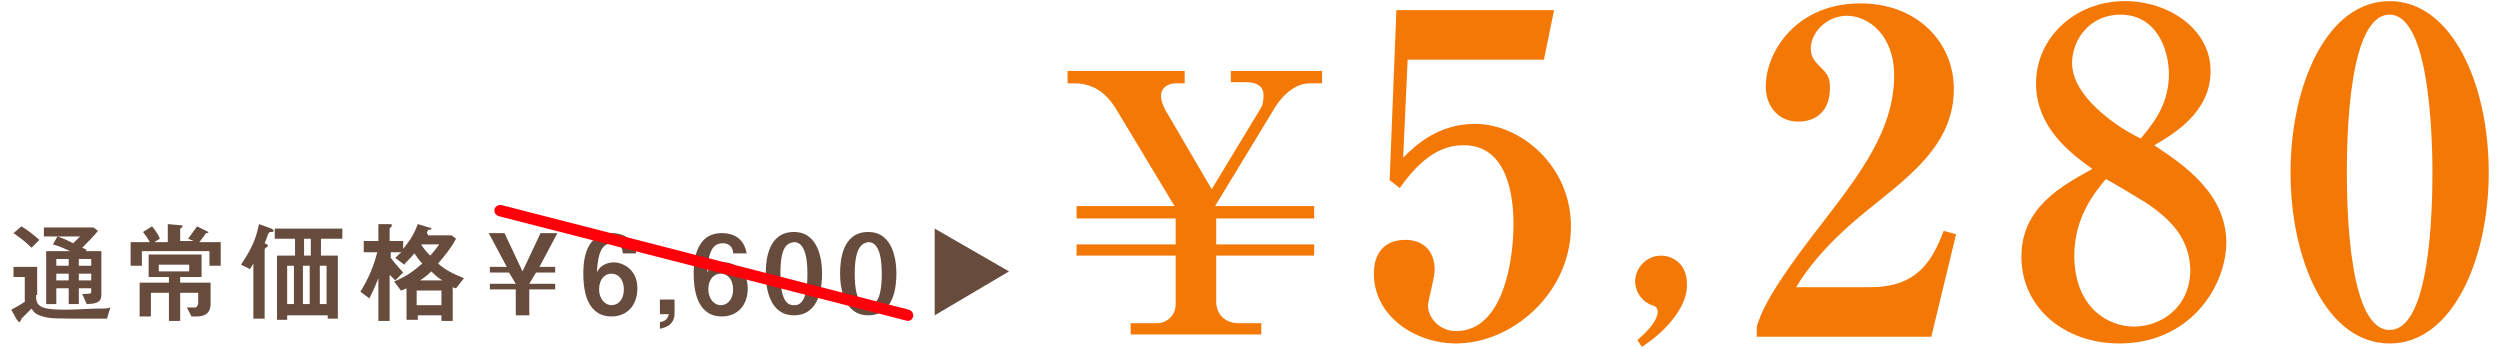
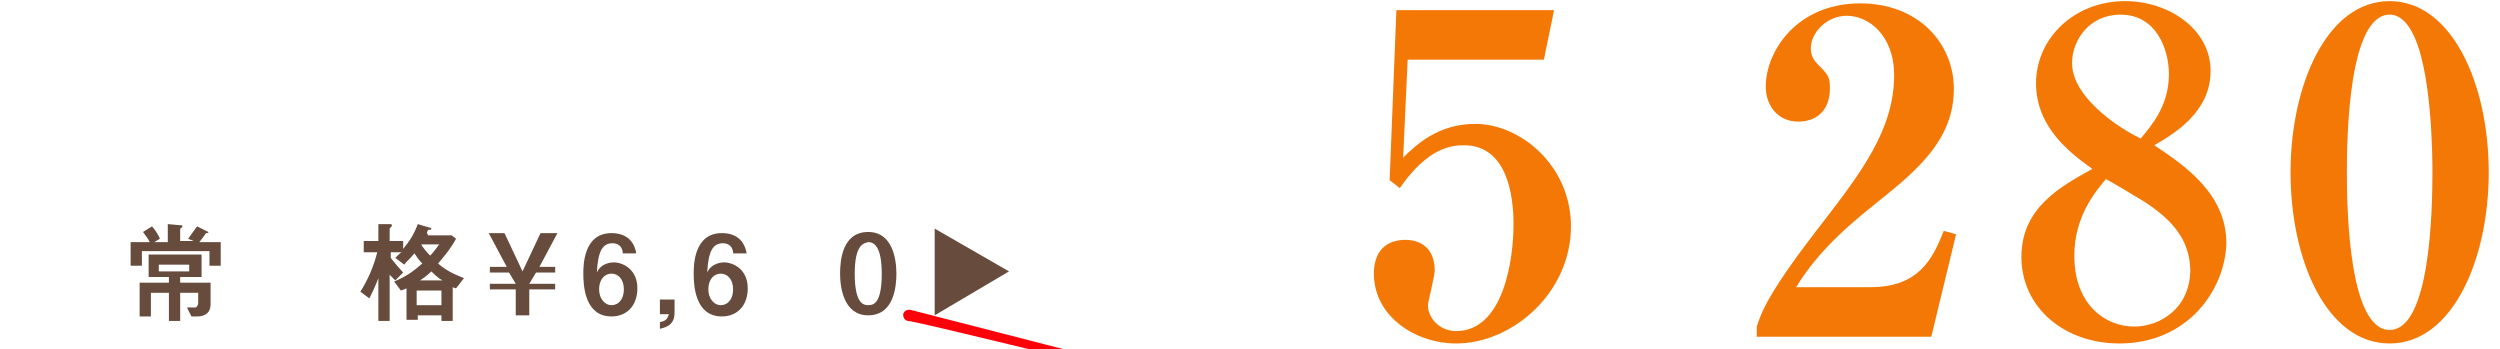
<svg xmlns="http://www.w3.org/2000/svg" version="1.1" id="レイヤー_1" x="0px" y="0px" width="222px" height="31px" viewBox="0 0 222 31" style="enable-background:new 0 0 222 31;" xml:space="preserve">
  <style type="text/css">
	.st0{fill:#674B3C;}
	.st1{fill:#FF000A;}
	.st2{fill:#F37805;}
</style>
  <g>
-     <path class="st0" d="M3.2,26.2c0,0.9,0.2,1.3,2.5,1.3c1.2,0,2.2-0.1,3.1-0.1c0.6,0,0.7,0,1-0.1l-0.3,1c-4.9,0-5,0-5.7-0.2   c-0.7-0.2-0.8-0.4-1-0.7c-0.4,0.4-0.8,0.8-0.9,0.9c0,0,0,0.1-0.1,0.2c0,0.1,0,0.1-0.1,0.1c0,0-0.1-0.1-0.2-0.2L1,27.5   c0.4-0.2,0.9-0.5,1.2-0.7v-2.2H1.2v-0.9h2.1V26.2z M1.9,20.1c0.5,0.3,0.9,0.6,1.6,1.2l-0.7,0.7c-0.7-0.7-1.2-1-1.6-1.3L1.9,20.1z    M5.1,21c0.6,0.2,0.8,0.3,1.4,0.6c0.2-0.2,0.4-0.4,0.6-0.6H3.9v-0.8h4.4l0.4,0.3c-0.4,0.5-0.9,1-1.4,1.5c0.2,0.1,0.3,0.1,0.4,0.2   l-0.1,0.1H9v3.8C9,26.5,9,27,7.7,27l-0.4-0.9c0.7,0,0.8,0,0.8-0.2v-0.3H7v1.4H6.1v-1.4H5V27H4.1v-4.7h2.1c-0.2-0.1-0.8-0.4-1.5-0.6   L5.1,21z M6.1,23H5v0.6h1.1V23z M6.1,24.3H5v0.6h1.1V24.3z M8.1,23H7v0.6h1.1V23z M8.1,24.3H7v0.6h1.1V24.3z" />
    <path class="st0" d="M13.3,21.5c-0.2-0.4-0.4-0.6-0.6-0.9l0.8-0.5c0.2,0.2,0.6,0.8,0.7,1.1l-0.5,0.3h1.2v-1.6L16,20   c0.2,0,0.2,0,0.2,0.1c0,0.1-0.2,0.2-0.2,0.2v1.1h1.2l-0.5-0.2c0.1-0.1,0.2-0.3,0.8-1.1l0.8,0.4c0.2,0.1,0.2,0.1,0.2,0.1   c0,0.1,0,0.1-0.2,0.1c0,0-0.5,0.7-0.6,0.8h1.9v2.1h-1v-1.3h-6v1.3h-1v-2.1H13.3z M16.6,27.3c0.1,0,0.7,0,0.8,0   c0.1-0.1,0.2-0.2,0.2-0.4V26h-1.6v2.5h-1V26h-1.6v2.1h-1v-3h2.6v-0.5h-1.8v-2h4.7v2h-1.9v0.5h2.7v1.9c0,1-0.8,1.1-1.2,1.1H17   L16.6,27.3z M16.8,24.1v-0.6h-2.7v0.6H16.8z" />
-     <path class="st0" d="M21.4,23.5c0.8-1.2,1.3-2.1,1.6-3.6l1.1,0.4c0,0,0.2,0.1,0.2,0.2c0,0.1-0.1,0.1-0.3,0.1   c-0.1,0-0.2,0.2-0.2,0.2c-0.1,0.3-0.2,0.6-0.3,0.8l0.2,0.1c0,0,0.1,0.1,0.1,0.1c0,0,0,0.1-0.2,0.2c-0.1,0.1-0.1,0.1-0.1,0.2v6.1h-1   v-4.9c-0.1,0.2-0.2,0.3-0.3,0.5L21.4,23.5z M26.1,21.2h-1.7v-0.9h6v0.9h-1.9v1.5H30v5.6h-0.9V28h-3.6v0.4h-0.9v-5.7h1.6V21.2z    M25.5,23.6V27h0.6v-3.4H25.5z M27.6,21.2h-0.6v1.5h0.6V21.2z M26.9,23.6V27h0.6v-3.4H26.9z M28.4,27h0.6v-3.4h-0.6V27z" />
    <path class="st0" d="M37.1,27.9v0.5h-1v-2.8c-0.2,0.1-0.2,0.1-0.5,0.2L35,25c1.2-0.5,1.8-1,2.5-1.6c-0.3-0.3-0.5-0.6-0.7-0.9   c-0.4,0.5-0.7,0.7-0.9,1l-0.8-0.6c0.3-0.3,0.5-0.5,0.6-0.5h-1v0.5c0.3,0.4,0.9,1.1,1.1,1.3l-0.7,0.7c-0.1-0.1-0.4-0.4-0.5-0.5v4.1   h-1v-3.8c-0.3,0.8-0.6,1.4-0.8,1.8L32,25.9c0.7-1.1,1.2-2.3,1.5-3.5h-1.2v-1h1.3v-1.5l1,0c0.1,0,0.2,0,0.2,0.1c0,0,0,0.1-0.1,0.2   c-0.1,0-0.1,0.1-0.1,0.2v1h1.2v0.7c0.4-0.5,0.9-1.1,1.3-2.2l1,0.3c0.2,0,0.2,0.1,0.2,0.1c0,0.1,0,0.1-0.2,0.1c-0.1,0-0.1,0-0.2,0.3   C38,20.8,38,20.8,38,20.9h2.1l0.4,0.3c-0.5,0.9-1,1.5-1.6,2.2c0.7,0.6,1.3,0.9,2.3,1.3l-0.7,0.9c-0.1,0-0.3-0.1-0.3-0.1v3h-1v-0.5   H37.1z M39.2,27.1v-1.3h-2.2v1.3H39.2z M39.3,24.9c-0.2-0.1-0.5-0.3-1-0.8c-0.4,0.4-0.7,0.6-1,0.8H39.3z M37.4,21.7L37.4,21.7   c0.1,0.2,0.4,0.6,0.8,1c0.1-0.1,0.3-0.3,0.8-1H37.4z" />
    <path class="st0" d="M44.8,20.7l1.6,3.4l1.6-3.4h1.5l-1.6,3h1.4v0.5h-1.7l-0.6,1h2.3v0.5h-2.3v2.3h-1.2v-2.3h-2.3v-0.5h2.3l-0.6-1   h-1.7v-0.5H45l-1.6-3H44.8z" />
    <path class="st0" d="M55.3,22.4c-0.1-0.8-0.8-0.8-0.9-0.8c-0.9,0-1.3,0.7-1.4,2.6c0.4-0.9,1.4-0.9,1.5-0.9c0.8,0,2.1,0.6,2.1,2.3   c0,1.5-0.9,2.5-2.3,2.5c-2.4,0-2.5-2.8-2.5-3.8c0-0.7,0-3.6,2.5-3.6c1.2,0,2,0.6,2.2,1.8H55.3z M53.2,25.7c0,0.8,0.5,1.4,1.1,1.4   c0.6,0,1.1-0.5,1.1-1.4s-0.5-1.4-1.1-1.4C53.7,24.3,53.2,24.8,53.2,25.7z" />
    <path class="st0" d="M59.9,26.6v1.2c0,1.2-1,1.3-1.3,1.4v-0.6c0.7-0.1,0.7-0.5,0.8-0.7h-0.8v-1.3H59.9z" />
    <path class="st0" d="M65.1,22.4c-0.1-0.8-0.8-0.8-0.9-0.8c-0.9,0-1.3,0.7-1.4,2.6c0.4-0.9,1.4-0.9,1.5-0.9c0.8,0,2.1,0.6,2.1,2.3   c0,1.5-0.9,2.5-2.3,2.5c-2.4,0-2.5-2.8-2.5-3.8c0-0.7,0-3.6,2.5-3.6c1.2,0,2,0.6,2.2,1.8H65.1z M62.9,25.7c0,0.8,0.5,1.4,1.1,1.4   c0.6,0,1.1-0.5,1.1-1.4s-0.5-1.4-1.1-1.4C63.4,24.3,62.9,24.8,62.9,25.7z" />
-     <path class="st0" d="M73,24.3c0,1.1-0.2,3.7-2.5,3.7c-2.2,0-2.5-2.5-2.5-3.7c0-1.2,0.2-3.7,2.5-3.7C72.7,20.6,73,23.1,73,24.3z    M69.3,24.3c0,2.7,0.8,2.8,1.2,2.8c0.5,0,1.2-0.2,1.2-2.8c0-2.6-0.8-2.8-1.2-2.8C70,21.6,69.3,21.7,69.3,24.3z" />
    <path class="st0" d="M79.6,24.3c0,1.1-0.2,3.7-2.5,3.7c-2.2,0-2.5-2.5-2.5-3.7c0-1.2,0.2-3.7,2.5-3.7   C79.3,20.6,79.6,23.1,79.6,24.3z M75.9,24.3c0,2.7,0.8,2.8,1.2,2.8c0.5,0,1.2-0.2,1.2-2.8c0-2.6-0.8-2.8-1.2-2.8   C76.7,21.6,75.9,21.7,75.9,24.3z" />
  </g>
  <polygon class="st0" points="83,20.3 89.6,24.1 83,28 " />
-   <path class="st1" d="M80.6,28.5L80.6,28.5l-36.3-9.3c-0.3-0.1-0.4-0.3-0.4-0.6c0.1-0.3,0.3-0.4,0.6-0.4l36.2,9.3  c0.3,0.1,0.4,0.3,0.4,0.6C81,28.4,80.8,28.5,80.6,28.5z" />
+   <path class="st1" d="M80.6,28.5L80.6,28.5c-0.3-0.1-0.4-0.3-0.4-0.6c0.1-0.3,0.3-0.4,0.6-0.4l36.2,9.3  c0.3,0.1,0.4,0.3,0.4,0.6C81,28.4,80.8,28.5,80.6,28.5z" />
  <g>
-     <path class="st2" d="M116.3,7.4c-1.5,0-2.7,1.4-3.3,2.5l-5.1,8.4h8.8v1.1h-8.7v2.3h8.7v1h-8.7v4.1c0,0.9,0.6,1.9,2,1.9h2v1h-11.6   v-1h2.4c0.7,0,1.6-0.6,1.6-1.7v-4.3h-8.8v-1h8.8v-2.3h-8.8v-1.1h8.7L99.3,10c-0.8-1.4-1.9-2.6-3.9-2.6h-0.6V6.3h10.4v1.1h-0.8   c-0.7,0-1.3,0.4-1.3,1.1c0,0.5,0.2,0.9,0.4,1.3l4.1,7l4.3-7.1c0.3-0.4,0.3-1,0.3-1.3c0-0.9-0.9-1.1-1.5-1.1h-1.4V6.3h8.1v1.1H116.3   z" />
    <path class="st2" d="M125,5.3l-0.4,8.7c1.1-1.1,3.1-3,6.4-3c4,0,8.5,3.7,8.5,9.1c0,5.9-5.2,10.4-10.2,10.4c-3.6,0-7.3-2.4-7.3-6.2   c0-2,1.1-3,2.8-3c1.3,0,2.6,0.7,2.6,2.7c0,0.6-0.6,2.8-0.6,3.1c0,1.1,1,2.3,2.5,2.3c4.2,0,5.1-6.3,5.1-9.5c0-2.4-0.5-7-4.4-7   c-1.1,0-3.2,0.2-5.7,3.8l-0.9-0.7l0.6-15.1h14l-0.9,4.4H125z" />
-     <path class="st2" d="M145.8,30.8l-0.4-0.6c1.4-1.2,1.8-2,1.8-2.5c0-0.4-0.2-0.5-0.5-0.6c-0.9-0.3-1.5-1.2-1.5-2.1   c0-1.2,1-2.3,2.3-2.3c1.1,0,2.3,0.8,2.3,2.5C149.9,26.9,148.4,29.1,145.8,30.8z" />
    <path class="st2" d="M156,29c0.4-1.2,0.9-2.9,5.9-9.3c3.3-4.3,6.3-8.2,6.3-13c0-3.6-2.3-5.3-4.2-5.3c-1.8,0-3.2,1.5-3.2,2.9   c0,0.8,0.4,1.2,0.9,1.7c0.6,0.6,0.8,0.9,0.8,1.8c0,2.3-1.5,3-2.8,3c-1.9,0-2.9-1.5-2.9-3.1c0-3.2,2.8-7.4,8.4-7.4   c5.1,0,8.3,3.5,8.3,7.6c0,4.4-3.1,7.1-6.6,9.9c-2,1.6-5.3,4.2-7.4,7.7h6.6c4.2,0,5.5-2.4,6.5-5l1.1,0.3l-2.2,9.1H156V29z" />
    <path class="st2" d="M188.2,30.5c-4.9,0-8.7-3.2-8.7-7.7c0-4.4,3.6-6.3,6.3-7.8c-1.8-1.3-5-3.6-5-7.6c0-4,3.4-7.3,7.9-7.3   c3.9,0,7.6,2.5,7.6,6.2c0,3.7-3.3,5.6-5,6.6c2.7,1.8,6.4,4.3,6.4,8.7C197.6,25.7,194.3,30.5,188.2,30.5z M188.3,1.3   c-2.8,0-4.3,2.3-4.3,4.3c0,3,4,5.6,5.5,6.4l0.6,0.3c0.8-1,2.5-2.8,2.5-5.7C192.6,4.4,191.5,1.3,188.3,1.3z M190.4,17.9   c-0.5-0.3-2.8-1.7-3.4-2c-0.9,1.1-2.8,3.3-2.8,6.8c0,4.5,2.9,6.3,5.3,6.3c2.3,0,5-1.6,5-5.1C194.4,21.1,192.7,19.4,190.4,17.9z" />
    <path class="st2" d="M212.2,30.5c-5.6,0-8.8-7.4-8.8-15.2c0-7.7,3.2-15.2,8.8-15.2c5.5,0,8.8,7.3,8.8,15.2   C221,23,217.8,30.5,212.2,30.5z M214.1,2.7c-0.4-0.7-1-1.4-1.9-1.4c-3.6,0-3.8,10.6-3.8,14c0,3.4,0.2,14,3.8,14s3.8-10.6,3.8-14   C216,14.3,216,5.9,214.1,2.7z" />
  </g>
</svg>